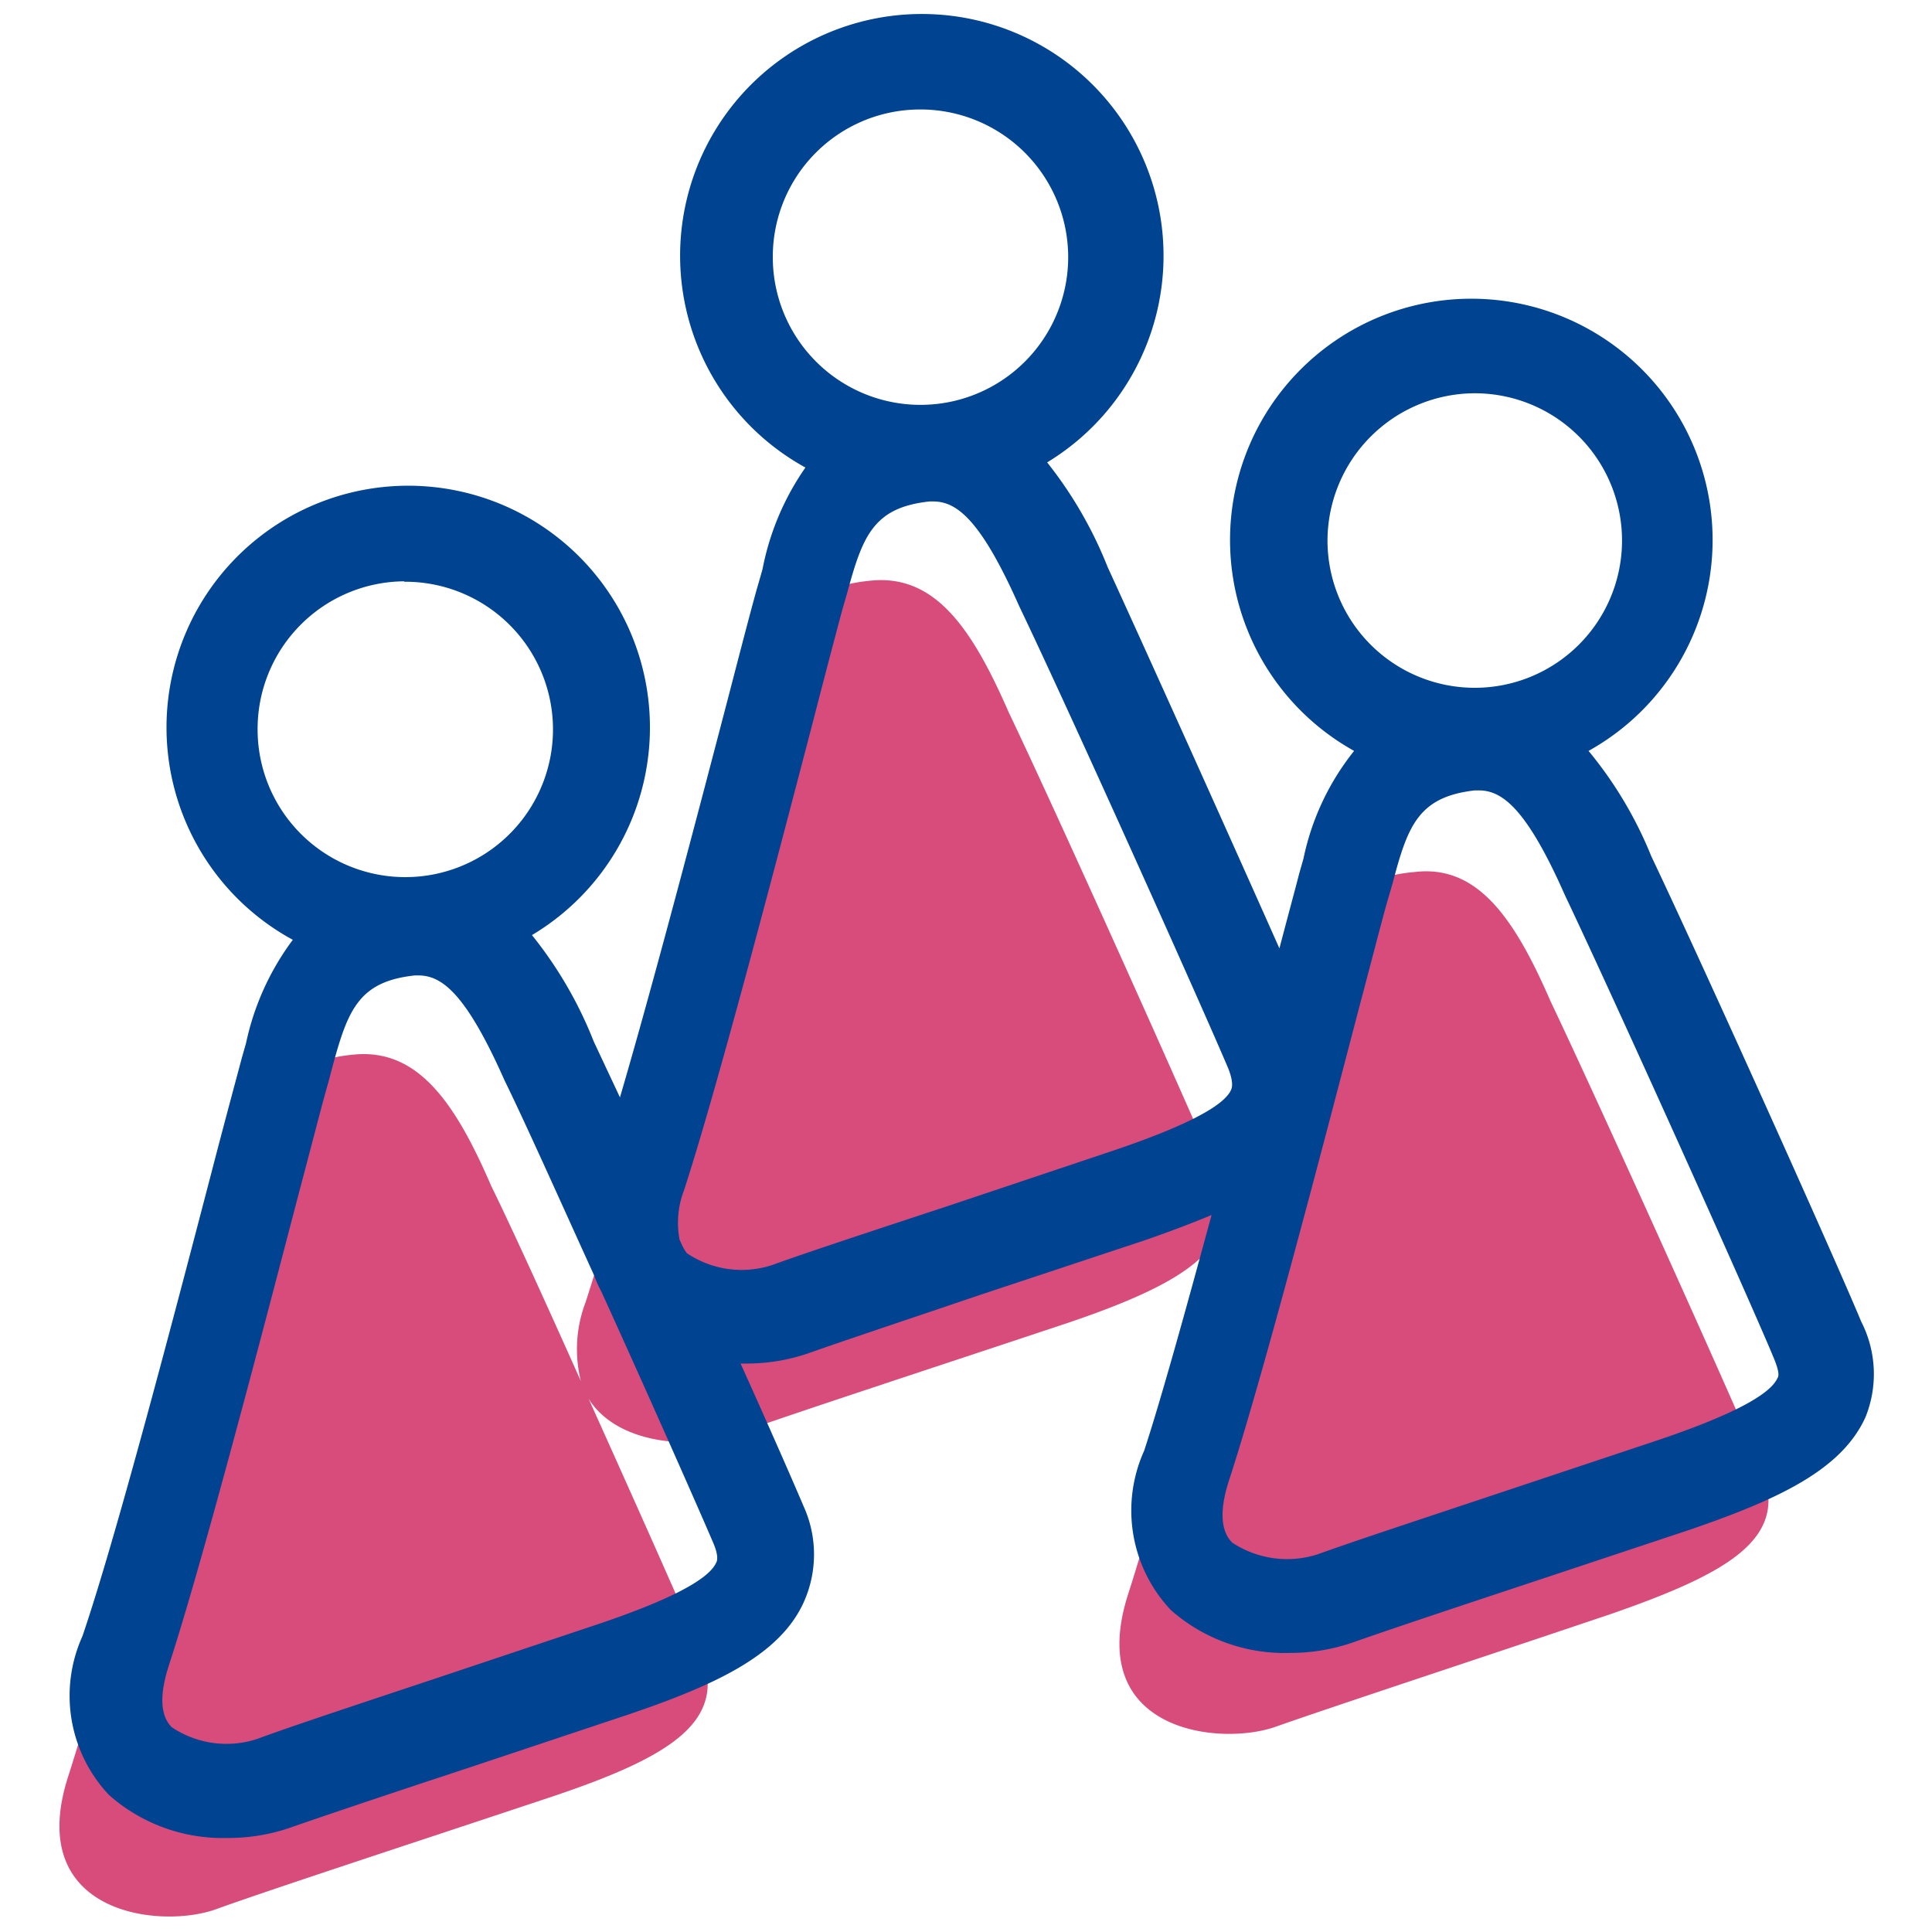
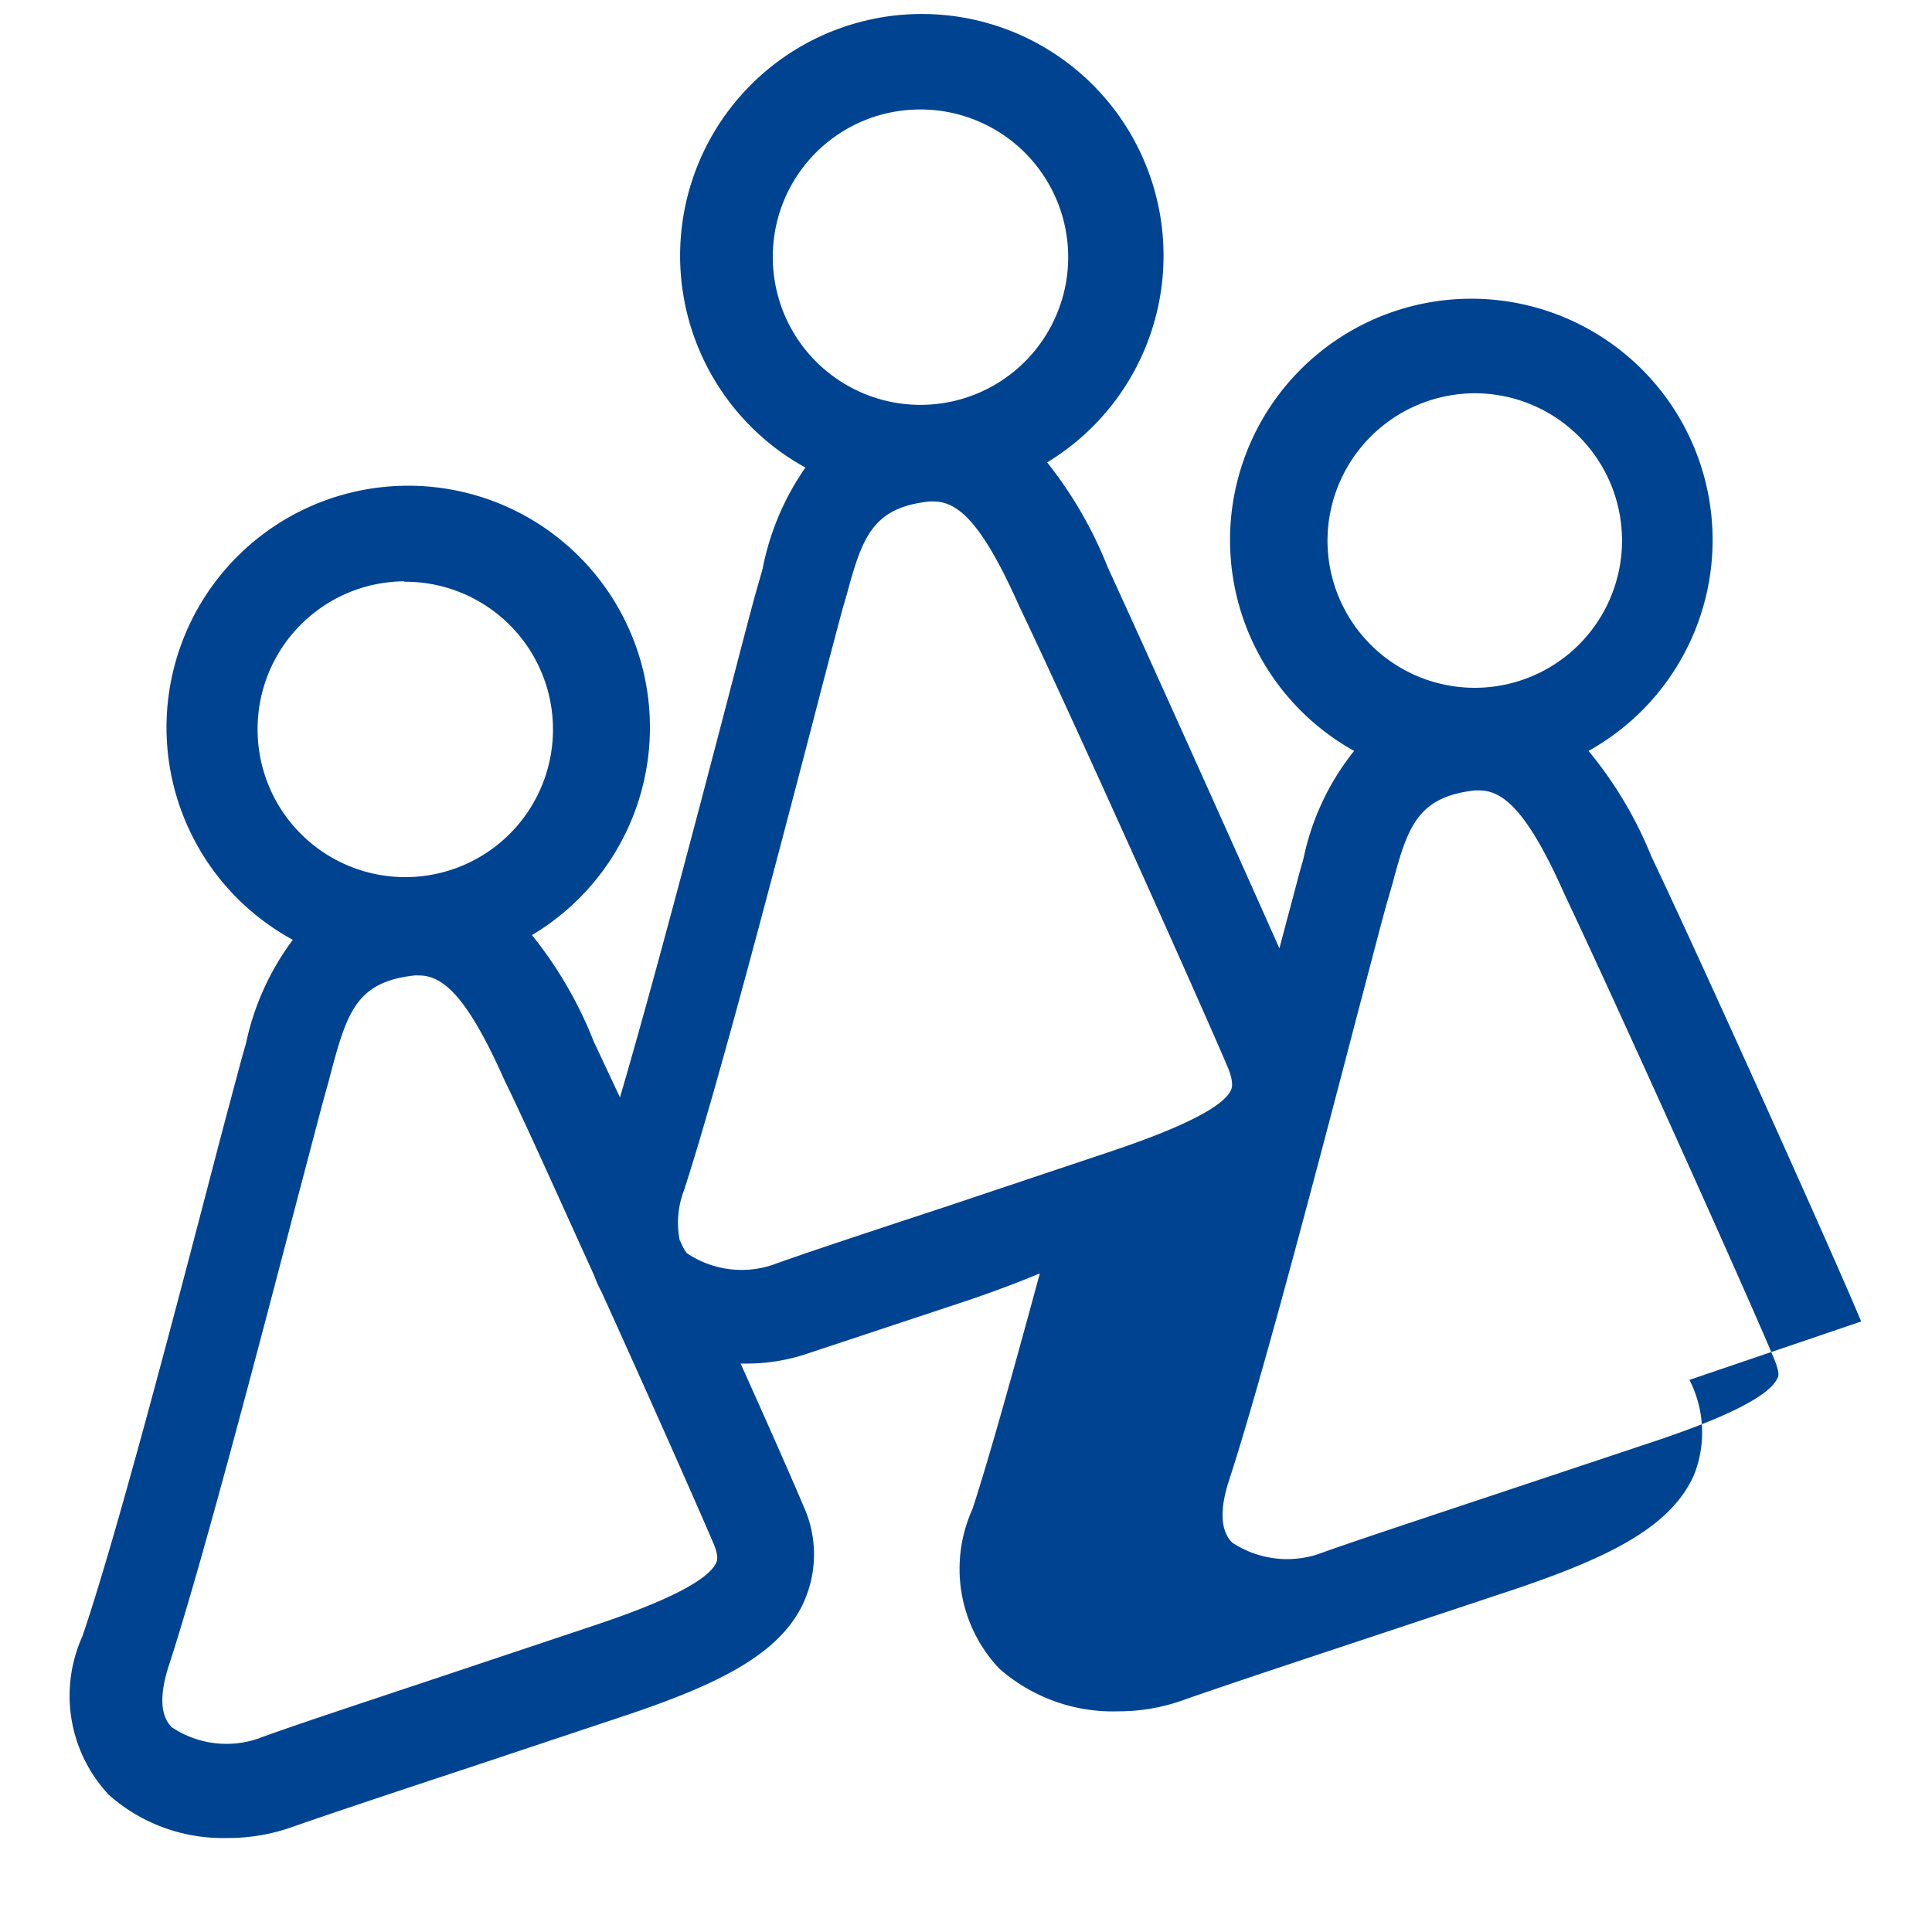
<svg xmlns="http://www.w3.org/2000/svg" height="160" viewBox="0 0 45 45" width="160">
-   <path d="m24.91 30.8c-3 1-6.55 2.16-7.85 2.63-.89.31-2.66.25-3.35-.85 1.14 2.53 2.27 5.07 2.6 5.86.68 1.64-.67 2.47-3.43 3.4-3 1-6.55 2.16-7.85 2.63s-4.48.12-3.44-3.1 3.32-12.18 3.69-13.49.64-3.12 3-3.32c1.47-.12 2.33 1.14 3.16 3.06.49 1 1.29 2.76 2.09 4.55a3.07 3.07 0 0 1 .11-1.84c1.05-3.22 3.31-12.18 3.69-13.49s.63-3.12 3-3.32c1.47-.12 2.32 1.14 3.16 3.06 1.23 2.58 4.3 9.43 4.88 10.82.63 1.6-.7 2.46-3.46 3.4zm16.09 3.34c-.58-1.4-3.66-8.24-4.89-10.83-.83-1.91-1.69-3.17-3.15-3-2.35.2-2.61 2-3 3.32s-2.64 10.27-3.68 13.49 2.13 3.56 3.43 3.1 4.89-1.64 7.85-2.64c2.81-.98 4.16-1.8 3.44-3.44z" fill="#d84c7c" />
-   <path d="m43.35 30.78c-.57-1.38-3.64-8.21-4.89-10.84a9.32 9.32 0 0 0 -1.46-2.45 5.62 5.62 0 1 0 -5.46 0 5.94 5.94 0 0 0 -1.18 2.51l-.1.35c-.07.28-.24.9-.46 1.74-1.17-2.63-3.1-6.92-4-8.88a9.6 9.6 0 0 0 -1.41-2.44 5.63 5.63 0 1 0 -5.63.12 6.18 6.18 0 0 0 -1 2.37l-.1.35c-.11.37-.37 1.37-.71 2.68-.68 2.6-1.74 6.65-2.51 9.27l-.61-1.3a9.5 9.5 0 0 0 -1.44-2.48 5.63 5.63 0 1 0 -5.57.11 6.16 6.16 0 0 0 -1.09 2.41l-.1.35c-.1.38-.37 1.37-.71 2.68-.83 3.18-2.22 8.5-3 10.78a3.37 3.37 0 0 0 .62 3.7 4 4 0 0 0 2.77 1 4.41 4.41 0 0 0 1.45-.24c.77-.27 2.32-.79 4.08-1.37l3.75-1.25c2.14-.72 3.58-1.42 4.13-2.63a2.71 2.71 0 0 0 0-2.23c-.22-.52-.78-1.8-1.47-3.33h.12a4.42 4.42 0 0 0 1.46-.24c.76-.27 2.29-.78 4-1.36l3.8-1.26q.87-.3 1.59-.6c-.59 2.17-1.17 4.27-1.57 5.49a3.38 3.38 0 0 0 .62 3.71 4 4 0 0 0 2.77 1 4.47 4.47 0 0 0 1.46-.24c.76-.27 2.32-.79 4.07-1.37l3.76-1.25c2.14-.73 3.57-1.42 4.12-2.63a2.68 2.68 0 0 0 -.1-2.23zm-9-21.62a3.43 3.43 0 1 1 -3.43 3.43 3.44 3.44 0 0 1 3.42-3.43zm-12.93-6.61a3.44 3.44 0 1 1 -3.42 3.45 3.43 3.43 0 0 1 3.42-3.45zm-12 11a3.44 3.44 0 1 1 -3.42 3.45 3.44 3.44 0 0 1 3.41-3.46zm7.26 22.85c-.18.4-1.13.89-2.84 1.46l-3.74 1.25c-1.77.59-3.35 1.11-4.1 1.39a2.29 2.29 0 0 1 -2-.27c-.27-.27-.29-.76-.06-1.46.76-2.33 2.11-7.49 3-10.9.34-1.28.59-2.26.7-2.63l.1-.38c.36-1.33.61-2 1.92-2.14h.09c.56 0 1.12.46 2 2.44.49 1 1.28 2.77 2.09 4.55a2.7 2.7 0 0 0 .17.38c1.15 2.53 2.28 5.09 2.6 5.84.14.32.09.44.07.47zm9.19-9.58-3.79 1.27c-1.76.58-3.31 1.09-4.08 1.37a2.28 2.28 0 0 1 -2-.27.86.86 0 0 1 -.1-.16l-.07-.15a2.1 2.1 0 0 1 .1-1.15c.76-2.33 2.11-7.49 3-10.9.33-1.28.59-2.26.69-2.63l.11-.38c.36-1.33.61-2 1.92-2.14h.09c.56 0 1.12.46 2 2.44 1.23 2.57 4.31 9.44 4.87 10.77.13.33.08.45.07.48-.15.39-1.11.88-2.81 1.45zm15.53 5.28c-.18.4-1.13.89-2.83 1.46l-3.75 1.25c-1.77.59-3.35 1.11-4.12 1.39a2.32 2.32 0 0 1 -2-.27c-.27-.27-.3-.76-.07-1.46.76-2.33 2.11-7.49 3-10.9.34-1.28.59-2.26.7-2.63l.11-.38c.35-1.33.6-2 1.91-2.15h.1c.55 0 1.12.45 2 2.44 1.22 2.57 4.31 9.44 4.86 10.77.16.38.11.45.09.48z" fill="#004391" />
+   <path d="m43.35 30.78c-.57-1.38-3.64-8.21-4.89-10.84a9.32 9.32 0 0 0 -1.46-2.45 5.62 5.62 0 1 0 -5.46 0 5.94 5.94 0 0 0 -1.18 2.51l-.1.35c-.07.28-.24.9-.46 1.74-1.17-2.63-3.1-6.92-4-8.88a9.6 9.6 0 0 0 -1.41-2.44 5.63 5.63 0 1 0 -5.63.12 6.18 6.18 0 0 0 -1 2.37l-.1.35c-.11.37-.37 1.37-.71 2.68-.68 2.6-1.74 6.65-2.51 9.27l-.61-1.3a9.5 9.5 0 0 0 -1.44-2.48 5.63 5.63 0 1 0 -5.57.11 6.16 6.16 0 0 0 -1.09 2.41l-.1.35c-.1.38-.37 1.37-.71 2.68-.83 3.18-2.22 8.5-3 10.78a3.37 3.37 0 0 0 .62 3.7 4 4 0 0 0 2.77 1 4.41 4.41 0 0 0 1.45-.24c.77-.27 2.32-.79 4.08-1.37l3.75-1.25c2.14-.72 3.58-1.42 4.13-2.63a2.71 2.71 0 0 0 0-2.23c-.22-.52-.78-1.8-1.47-3.33h.12a4.42 4.42 0 0 0 1.46-.24l3.8-1.26q.87-.3 1.59-.6c-.59 2.17-1.17 4.27-1.57 5.49a3.38 3.38 0 0 0 .62 3.71 4 4 0 0 0 2.77 1 4.47 4.47 0 0 0 1.46-.24c.76-.27 2.32-.79 4.07-1.37l3.76-1.25c2.14-.73 3.57-1.42 4.12-2.63a2.68 2.68 0 0 0 -.1-2.23zm-9-21.62a3.43 3.43 0 1 1 -3.43 3.43 3.44 3.44 0 0 1 3.42-3.43zm-12.93-6.61a3.44 3.44 0 1 1 -3.42 3.45 3.43 3.43 0 0 1 3.42-3.45zm-12 11a3.44 3.44 0 1 1 -3.42 3.45 3.44 3.44 0 0 1 3.41-3.46zm7.26 22.85c-.18.4-1.13.89-2.84 1.46l-3.74 1.25c-1.77.59-3.35 1.11-4.1 1.39a2.29 2.29 0 0 1 -2-.27c-.27-.27-.29-.76-.06-1.46.76-2.33 2.11-7.49 3-10.9.34-1.28.59-2.26.7-2.63l.1-.38c.36-1.33.61-2 1.92-2.14h.09c.56 0 1.12.46 2 2.44.49 1 1.28 2.77 2.09 4.55a2.7 2.7 0 0 0 .17.38c1.15 2.53 2.28 5.09 2.6 5.84.14.32.09.44.07.47zm9.19-9.58-3.79 1.27c-1.76.58-3.31 1.09-4.08 1.37a2.28 2.28 0 0 1 -2-.27.86.86 0 0 1 -.1-.16l-.07-.15a2.1 2.1 0 0 1 .1-1.15c.76-2.33 2.11-7.49 3-10.9.33-1.28.59-2.26.69-2.63l.11-.38c.36-1.33.61-2 1.92-2.14h.09c.56 0 1.12.46 2 2.44 1.23 2.57 4.31 9.44 4.87 10.77.13.33.08.45.07.48-.15.39-1.11.88-2.81 1.45zm15.53 5.28c-.18.4-1.13.89-2.83 1.46l-3.75 1.25c-1.77.59-3.35 1.11-4.12 1.39a2.32 2.32 0 0 1 -2-.27c-.27-.27-.3-.76-.07-1.46.76-2.33 2.11-7.49 3-10.9.34-1.28.59-2.26.7-2.63l.11-.38c.35-1.33.6-2 1.91-2.15h.1c.55 0 1.12.45 2 2.44 1.22 2.57 4.31 9.44 4.86 10.77.16.38.11.45.09.48z" fill="#004391" />
</svg>